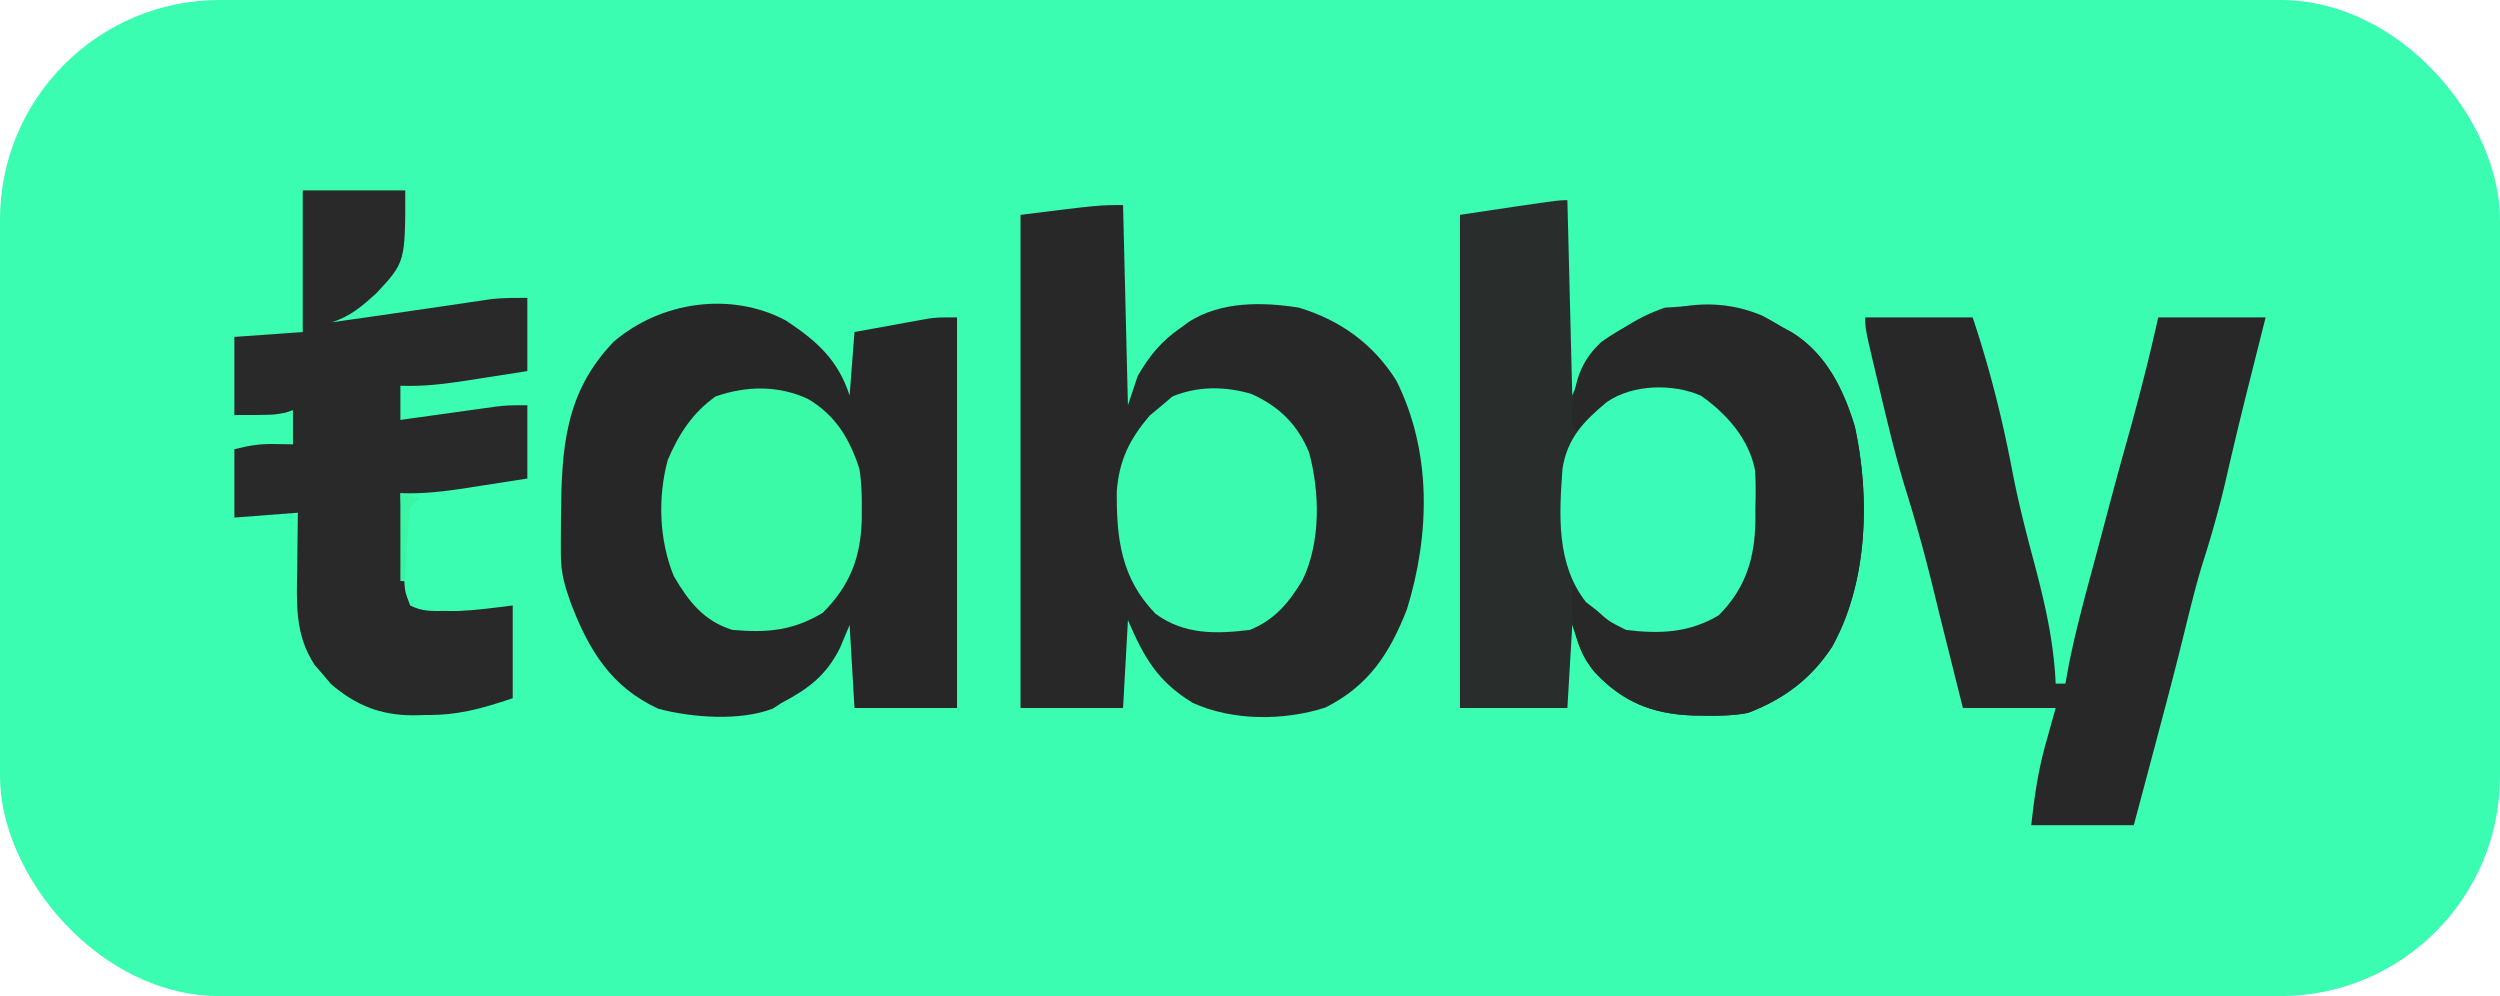
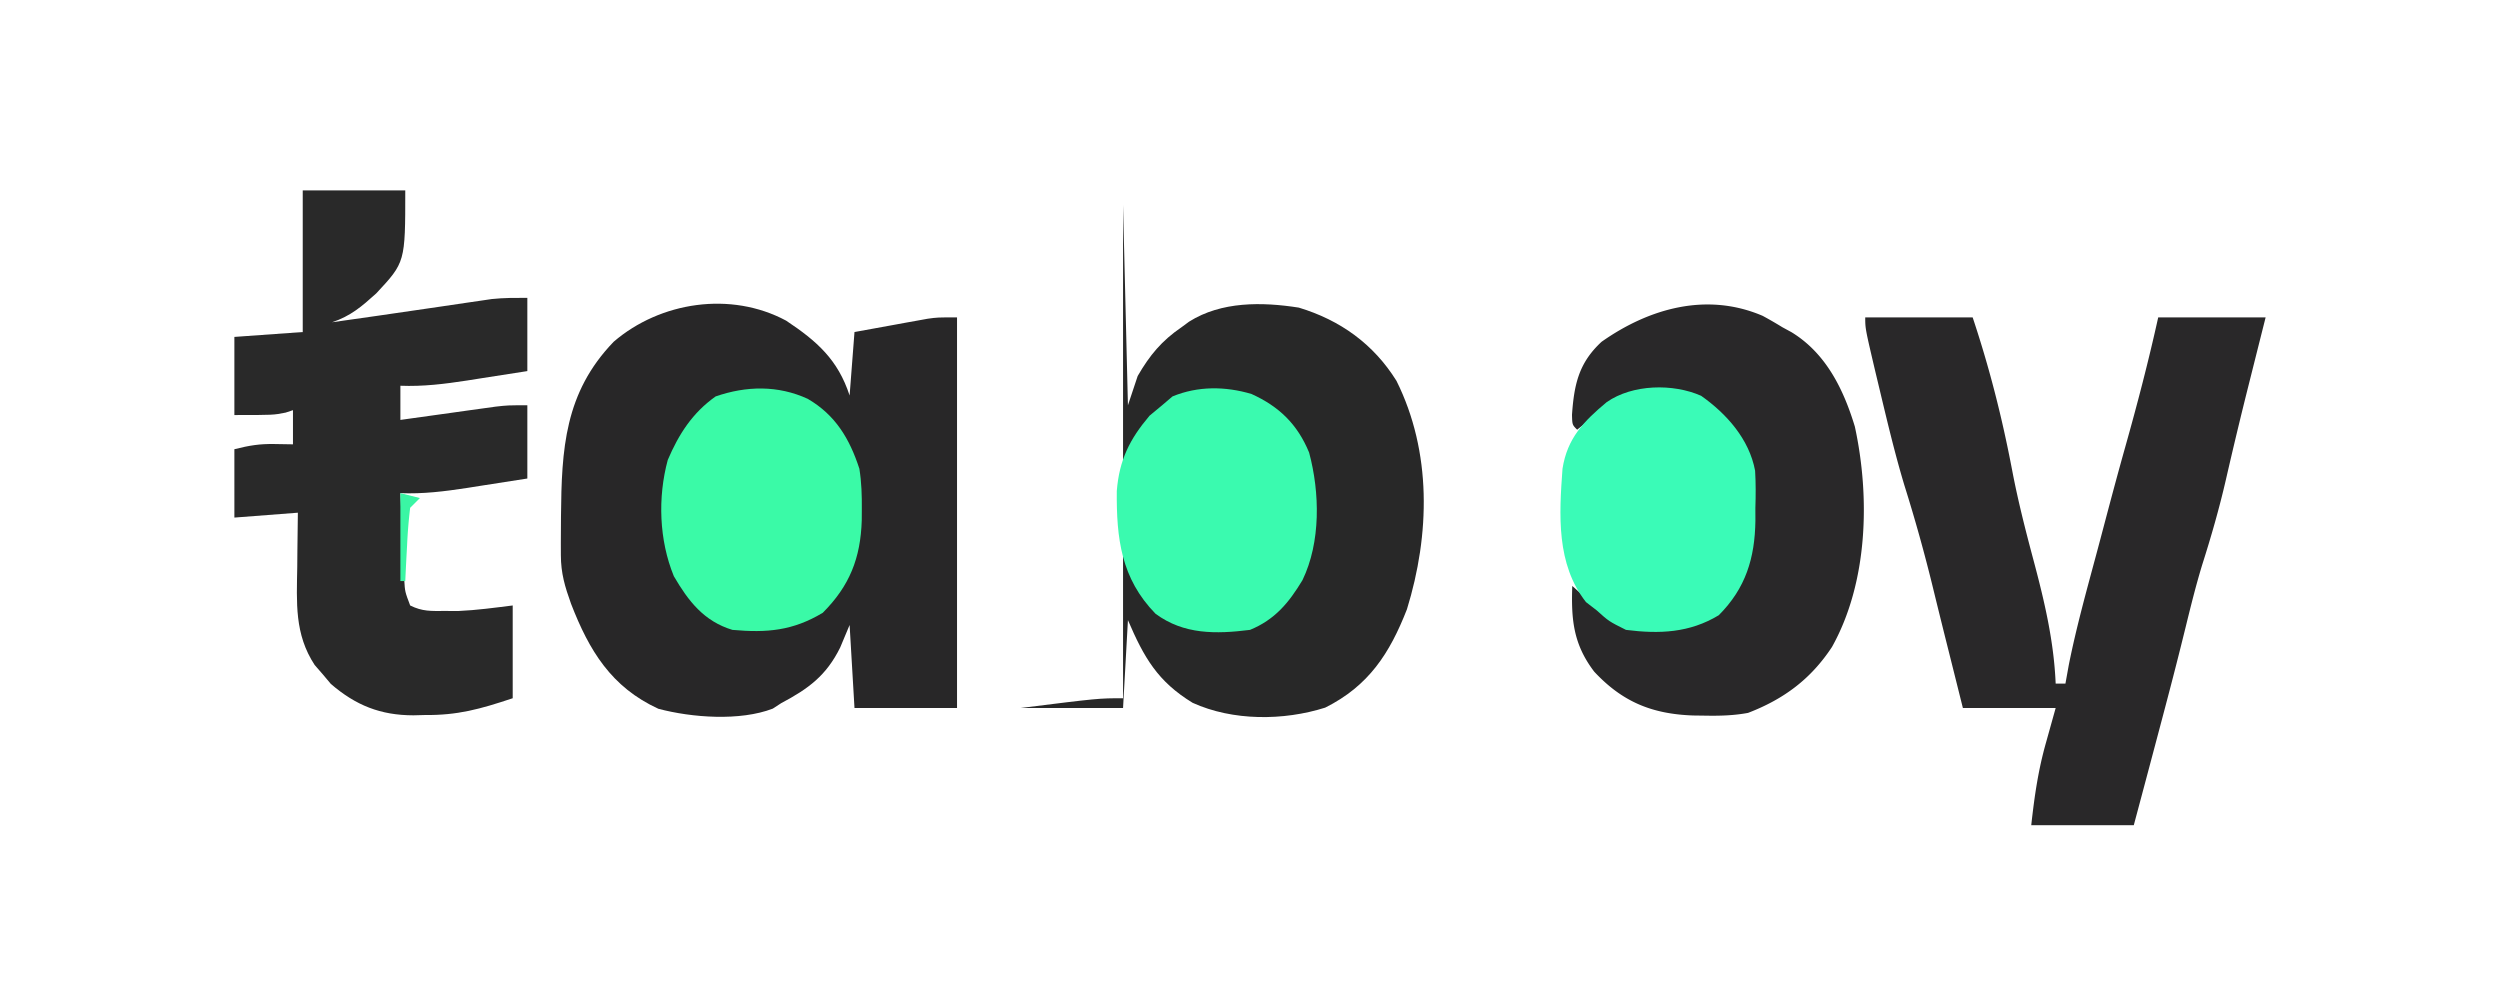
<svg xmlns="http://www.w3.org/2000/svg" width="512" height="204" viewBox="0 0 512 204">
  <defs>
    <clipPath id="a">
      <rect width="512" height="204" rx="45" ry="45" />
    </clipPath>
  </defs>
  <g clip-path="url(#a)" shape-rendering="geometricPrecision">
-     <path d="M0 0h512v204H0z" fill="#3afdb1" />
-     <path d="m321 41 1 40 3-7c4.201-5.042 9.765-8.922 16-11 8.753-.64 16.354-.718 24 4l1.887 1.027c7.04 4.292 10.66 11.654 12.988 19.348 3.156 14.557 2.659 31.975-4.687 45.125-4.326 6.568-9.85 10.679-17.188 13.5-2.982.552-5.848.622-8.875.563l-2.388-.032c-8.396-.305-14.454-2.772-20.237-8.969-2.639-3.183-3.06-5.24-4.5-9.562l-1 17h-22V44c20-3 20-3 22-3" fill="#292d2c" />
-     <path d="m230 42 1 41 2-6c2.482-4.28 4.912-7.213 9-10l1.535-1.133C250.165 61.7 258.465 61.821 266 63c8.501 2.572 15.289 7.45 20 15 7.255 14.58 6.871 31.453 2.14 46.785-3.537 9.047-7.836 15.692-16.745 20.14-8.543 2.704-18.913 2.749-27.145-.988-7.158-4.373-9.957-9.254-13.25-16.937l-1 18h-21V44c16-2 16-2 21-2" fill="#282828" />
+     <path d="m230 42 1 41 2-6c2.482-4.28 4.912-7.213 9-10l1.535-1.133C250.165 61.7 258.465 61.821 266 63c8.501 2.572 15.289 7.45 20 15 7.255 14.58 6.871 31.453 2.14 46.785-3.537 9.047-7.836 15.692-16.745 20.14-8.543 2.704-18.913 2.749-27.145-.988-7.158-4.373-9.957-9.254-13.25-16.937l-1 18h-21c16-2 16-2 21-2" fill="#282828" />
    <path d="M161.004 65.672C167.339 69.887 171.606 73.669 174 81l1-13q4.125-.756 8.25-1.5l2.355-.434 2.286-.41 2.094-.38C192 65 192 65 196 65v80h-21l-1-17-1.937 4.625c-2.85 5.748-6.488 8.423-12.063 11.375l-1.738 1.129c-6.698 2.58-16.547 1.858-23.422.031-9.642-4.426-14.181-11.92-17.895-21.523-1.249-3.484-2.072-6.227-2.078-9.918l-.007-2.536.015-2.683.015-2.742c.123-13.791.729-25.335 10.798-35.774 9.554-8.199 24-10.387 35.316-4.312" fill="#282728" />
    <path d="M382 65h22c3.47 10.41 6.051 20.605 8.102 31.375 1.19 6.24 2.759 12.364 4.399 18.499 2.222 8.345 4.131 16.45 4.499 25.126h2l.688-3.812c1.538-7.705 3.65-15.268 5.686-22.853q.84-3.13 1.665-6.265c1.373-5.19 2.76-10.375 4.215-15.543 2.478-8.806 4.772-17.59 6.746-26.527h22l-1.172 4.652-2.41 9.597a962 962 0 0 0-4.543 18.939c-1.365 5.935-3.03 11.724-4.879 17.527-1.295 4.27-2.365 8.587-3.426 12.92a917 917 0 0 1-4.07 15.928l-.633 2.398A8858 8858 0 0 1 437 169h-21c.67-6.035 1.428-11.324 3.063-17.062L421 145h-19l-2.25-9-.749-2.989a1883 1883 0 0 1-3.083-12.445 332 332 0 0 0-5.914-21.222C388.087 92.96 386.549 86.48 385 80l-.918-3.836C382 67.308 382 67.308 382 65" fill="#292829" />
    <path d="M62 39h21c0 14.71 0 14.71-5.941 21.082C74.099 62.758 71.814 64.729 68 66l2.324-.332 7.184-1.023q4.962-.711 9.922-1.446l2.821-.413q2.775-.405 5.55-.82l2.61-.38 2.316-.342c2.412-.259 4.847-.244 7.273-.244v15q-4.812.758-9.625 1.5l-2.738.434C91.046 78.637 86.662 79.186 82 79v7l1.956-.275q4.396-.615 8.794-1.225l3.078-.434 2.969-.41 2.73-.38C104 83 104 83 108 83v15q-4.812.758-9.625 1.5l-2.738.434c-4.591.703-8.975 1.252-13.637 1.066q.21 4.906.438 9.813l.119 2.814.127 2.705.11 2.491c.14 2.356.14 2.356 1.206 5.177 2.526 1.263 4.303 1.133 7.125 1.125l2.758.008c3.721-.159 7.42-.671 11.117-1.133v19c-6.757 2.252-11.265 3.502-18.062 3.438l-2.276.06c-6.732-.006-11.8-2.036-16.904-6.428l-1.633-1.945-1.68-1.93c-4.157-6.314-3.687-12.785-3.57-20.07l.027-3.242c.024-2.628.06-5.255.098-7.883l-13 1V92c3.129-.782 5.14-1.114 8.25-1.062L60 91v-7l-1.5.5C56 85 56 85 48 85V69l14-1z" fill="#292929" />
    <path d="M361 64.688A83 83 0 0 1 365 67l1.887 1.027c7.04 4.292 10.66 11.654 12.988 19.348 3.156 14.557 2.659 31.975-4.687 45.125-4.326 6.568-9.85 10.679-17.188 13.5-2.982.552-5.848.622-8.875.563l-2.388-.032c-8.396-.305-14.454-2.772-20.237-8.969-4.296-5.63-4.737-10.695-4.5-17.562l1.39 1.242 1.86 1.633 1.828 1.617c5.593 4.388 11.032 4.069 17.922 3.508 5.275-1.047 8.132-3.857 11.055-8.184 2.533-4.867 2.234-10.212 2.32-15.566l.113-2.633c.099-7.299-2.027-12.018-7.074-17.267-4.292-3.926-8.92-4.018-14.539-3.78-4.18.625-6.465 1.944-9.875 4.43l-2.437 1.75L323 88c-1-1-1-1-1.055-3.04.432-6.217 1.383-10.636 6.055-14.96 9.698-6.836 21.53-10.234 33-5.312" fill="#292829" />
    <path d="M165.438 81.688C171.096 84.99 174.003 89.852 176 96c.448 2.784.525 5.496.5 8.313l-.013 2.254c-.238 7.727-2.479 13.425-7.987 18.933-6.145 3.687-11.448 4.134-18.5 3.5-5.816-1.756-9.024-5.882-12-11-3.018-7.371-3.323-16.111-1.242-23.8 2.258-5.29 5.058-9.655 9.804-13.013 6.29-2.173 12.757-2.313 18.875.5" fill="#3afaa7" />
    <path d="M256.316 80.691c5.648 2.562 9.393 6.18 11.79 11.989 2.212 8.21 2.4 18.378-1.356 26.132-2.806 4.656-5.653 8.091-10.75 10.188-6.956.874-13.548.987-19.348-3.305-7.069-7.253-8.014-15.445-7.933-25.14.503-6.355 2.641-10.62 6.719-15.43L238 83l2.125-1.812c5.192-2.145 10.817-2.1 16.191-.497" fill="#3afaaf" />
    <path d="M348.39 81.059c5.236 3.686 9.86 8.896 11.057 15.35.15 2.57.138 5.081.053 7.653l.008 2.604c-.117 7.613-1.971 13.797-7.508 19.334-5.98 3.613-12.126 3.87-19 3-3.5-1.75-3.5-1.75-6-4l-2.187-1.687c-6.123-7.812-5.5-17.89-4.813-27.313.97-6.245 4.348-9.733 9.063-13.652 5.266-3.663 13.55-3.848 19.328-1.29" fill="#3afbb7" />
-     <path d="M0 172a427 427 0 0 1 3.41 6.953C9.281 190.668 16.144 196.717 28 202l4 2H0z" fill="#010b08" />
    <path d="M511 172h1v32h-32q3.491-1.747 6.988-3.48c12.027-6.176 17.74-11.979 23.012-24.52.372-1.323.724-2.654 1-4" fill="#000b0b" />
    <path d="M0 0h30c-3 2-6.028 3.514-9.25 5.125-9.384 5.067-13.67 10.688-17.707 20.457C2 28 2 28 0 31z" fill="#000e09" />
    <path d="M482 0h30v31c-1.905-2.857-3.286-5.65-4.75-8.75C501.155 10.233 493.989 6.482 482 1z" fill="#000d0e" />
    <path d="m0 172 2 4 1.688 3.063C5 182 5 182 4 185c-2.214-2.214-3.866-3.93-4.266-7.113.014-1.964.133-3.927.266-5.887" fill="#003a2d" />
    <path d="m82 101 4 1-2 2a102 102 0 0 0-.625 7.625l-.117 2.14c-.094 1.745-.177 3.49-.258 5.235h-1z" fill="#3af6a4" />
    <path d="m488 200 3 2c-3.089 2.06-3.71 2.239-7.187 2.125L480 204z" fill="#004343" />
    <path d="M3 21c1 2 1 2 .441 3.945l-.878 2.18-.872 2.195L1 31H0v-9z" fill="#001a14" />
  </g>
</svg>